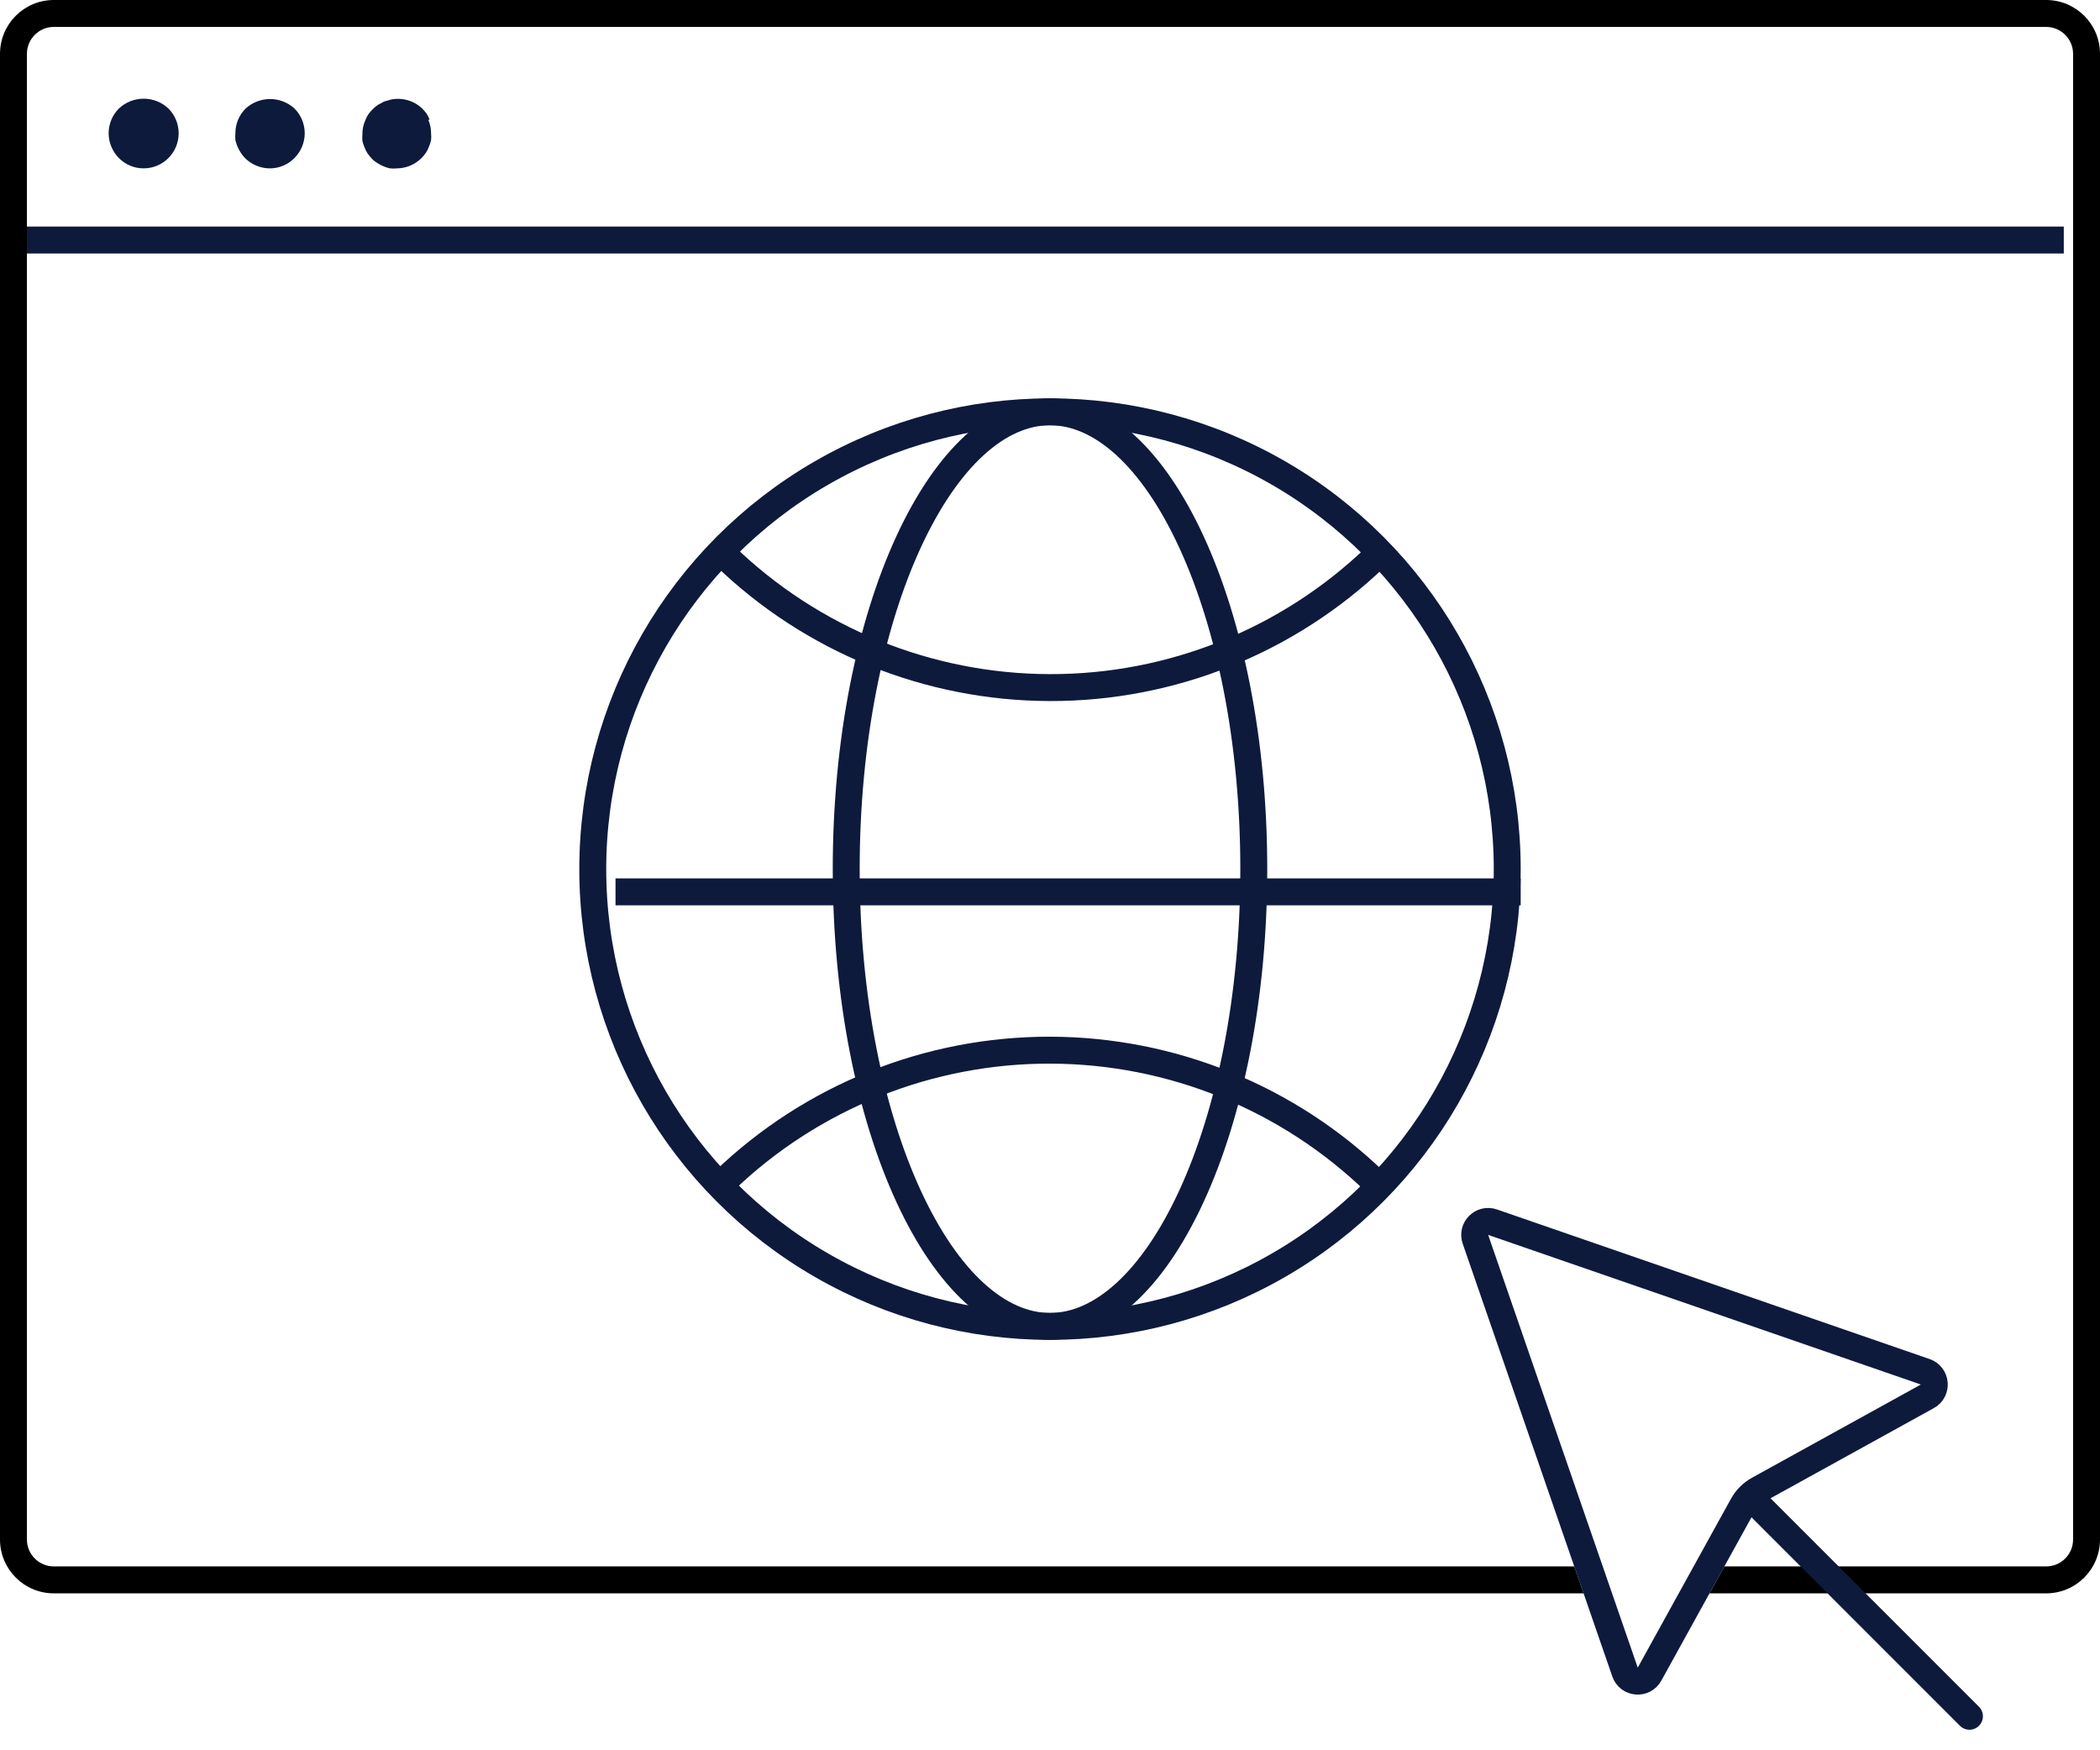
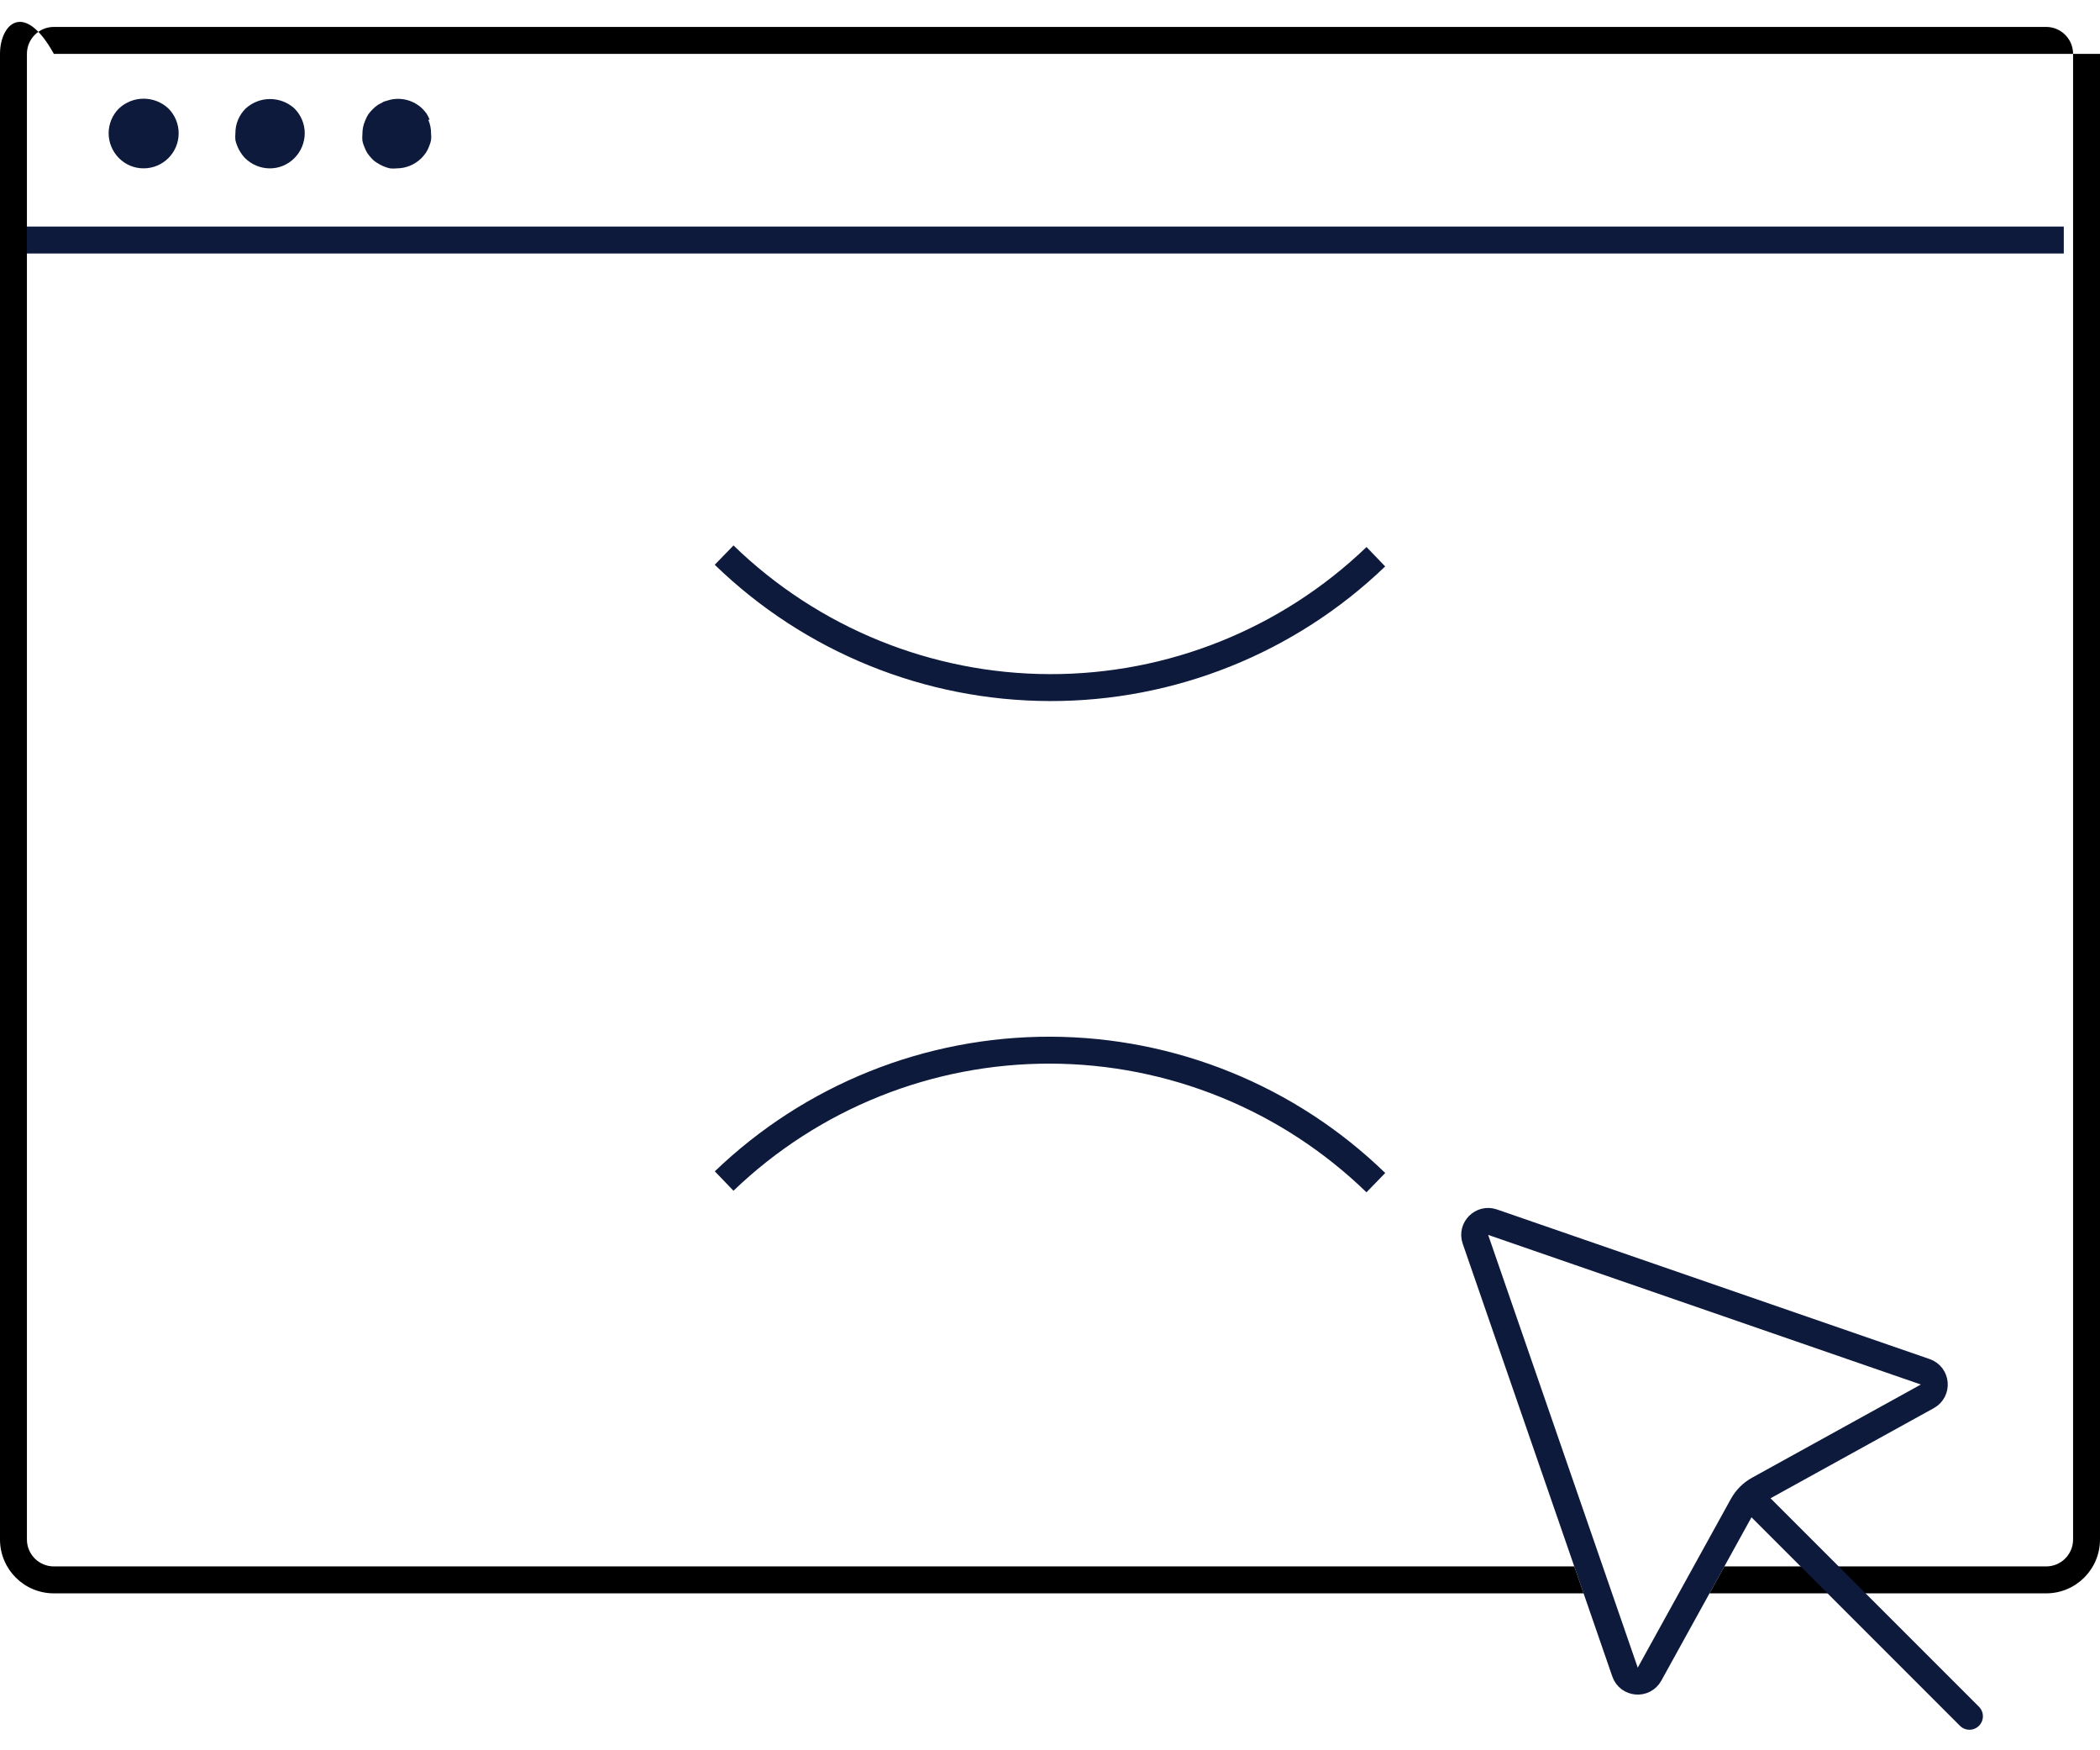
<svg xmlns="http://www.w3.org/2000/svg" width="78" height="65" viewBox="0 0 78 65" fill="none">
-   <circle cx="39" cy="32.276" r="16.983" stroke="#0D1A3C" />
  <path d="M26.896 20.615C30.137 23.76 34.472 25.524 38.988 25.535C43.504 25.547 47.847 23.804 51.103 20.675" stroke="#0D1A3C" />
  <path d="M51.103 43.92C47.863 40.775 43.528 39.011 39.012 39C34.496 38.989 30.153 40.731 26.897 43.86" stroke="#0D1A3C" />
-   <path d="M46.569 32.276C46.569 37.048 45.675 41.344 44.252 44.428C42.809 47.555 40.916 49.258 39 49.258C37.084 49.258 35.192 47.555 33.748 44.428C32.325 41.344 31.431 37.048 31.431 32.276C31.431 27.503 32.325 23.207 33.748 20.123C35.192 16.996 37.084 15.293 39 15.293C40.916 15.293 42.809 16.996 44.252 20.123C45.675 23.207 46.569 27.503 46.569 32.276Z" stroke="#0D1A3C" />
  <path d="M15.959 4.447C15.928 4.369 15.891 4.293 15.846 4.221C15.796 4.154 15.741 4.09 15.682 4.03C15.37 3.733 14.931 3.61 14.511 3.7L14.268 3.77L14.043 3.891H14.042C13.97 3.939 13.904 3.994 13.843 4.056C13.783 4.116 13.728 4.18 13.678 4.248C13.634 4.319 13.596 4.395 13.566 4.473C13.495 4.632 13.46 4.804 13.461 4.977C13.453 5.061 13.453 5.145 13.461 5.229C13.478 5.313 13.504 5.394 13.54 5.472C13.568 5.551 13.606 5.627 13.652 5.698C13.702 5.768 13.757 5.835 13.817 5.897C13.875 5.959 13.942 6.012 14.016 6.053C14.159 6.149 14.318 6.216 14.485 6.253C14.569 6.262 14.653 6.262 14.736 6.253C15.081 6.252 15.411 6.114 15.656 5.871C15.715 5.809 15.77 5.742 15.82 5.672C15.867 5.601 15.904 5.525 15.933 5.446C15.968 5.368 15.994 5.287 16.011 5.203C16.02 5.119 16.02 5.034 16.011 4.951C16.012 4.778 15.977 4.606 15.907 4.447L15.959 4.447Z" fill="#0D1A3C" />
  <path d="M9.125 4.029C8.879 4.272 8.741 4.604 8.743 4.95C8.735 5.034 8.735 5.118 8.743 5.202C8.801 5.452 8.924 5.683 9.099 5.87C9.344 6.113 9.674 6.251 10.018 6.253C10.363 6.255 10.695 6.116 10.937 5.87C11.18 5.626 11.317 5.295 11.319 4.95C11.319 4.605 11.182 4.274 10.937 4.029C10.424 3.561 9.638 3.561 9.125 4.029H9.125Z" fill="#0D1A3C" />
  <path d="M4.416 4.029C4.172 4.273 4.035 4.604 4.035 4.95C4.036 5.295 4.174 5.625 4.416 5.87C4.659 6.116 4.99 6.254 5.335 6.252C6.054 6.252 6.636 5.669 6.636 4.95C6.636 4.604 6.499 4.273 6.255 4.029C5.738 3.544 4.933 3.544 4.416 4.029Z" fill="#0D1A3C" />
  <line y1="8.914" x2="76.655" y2="8.914" stroke="#0D1A3C" />
-   <line x1="22.862" y1="33.121" x2="56.483" y2="33.121" stroke="#0D1A3C" />
  <path d="M54.802 46.024C54.665 45.63 55.043 45.252 55.438 45.388L71.509 50.944C71.918 51.086 71.966 51.645 71.587 51.855L65.317 55.316C65.07 55.452 64.866 55.656 64.729 55.904L61.268 62.173C61.059 62.553 60.499 62.505 60.358 62.095L54.802 46.024Z" stroke="#0D1A3C" />
-   <path fill-rule="evenodd" clip-rule="evenodd" d="M2 1H76C76.552 1 77 1.448 77 2V57.172C77 57.725 76.552 58.172 76 58.172H64.048L63.496 59.172H76C77.105 59.172 78 58.277 78 57.172V2C78 0.895 77.105 0 76 0H2C0.895 0 0 0.895 0 2V57.172C0 58.277 0.895 59.172 2 59.172H58.819L58.473 58.172H2C1.448 58.172 1 57.725 1 57.172V2C1 1.448 1.448 1 2 1Z" fill="black" />
+   <path fill-rule="evenodd" clip-rule="evenodd" d="M2 1H76C76.552 1 77 1.448 77 2V57.172C77 57.725 76.552 58.172 76 58.172H64.048L63.496 59.172H76C77.105 59.172 78 58.277 78 57.172V2H2C0.895 0 0 0.895 0 2V57.172C0 58.277 0.895 59.172 2 59.172H58.819L58.473 58.172H2C1.448 58.172 1 57.725 1 57.172V2C1 1.448 1.448 1 2 1Z" fill="black" />
  <path d="M65.068 55.654L73.151 63.737" stroke="#0D1A3C" stroke-linecap="round" />
</svg>